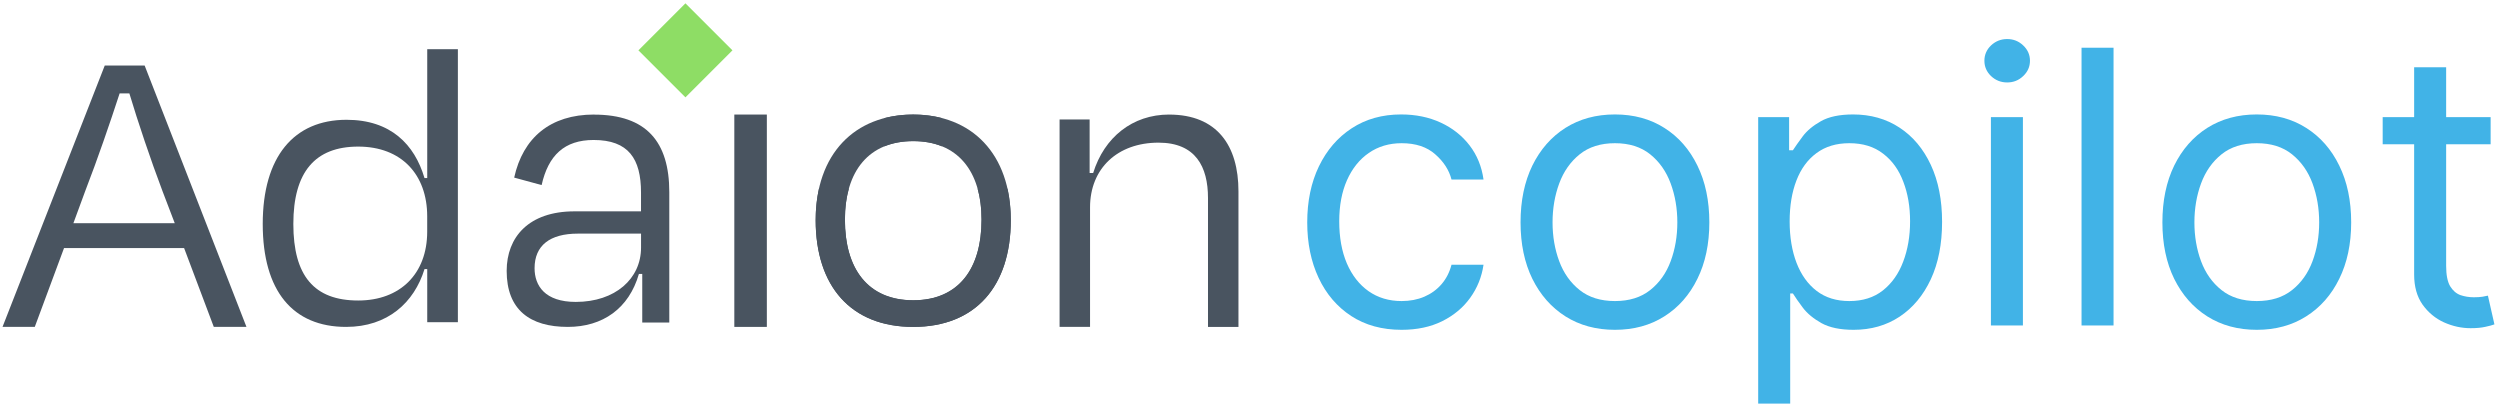
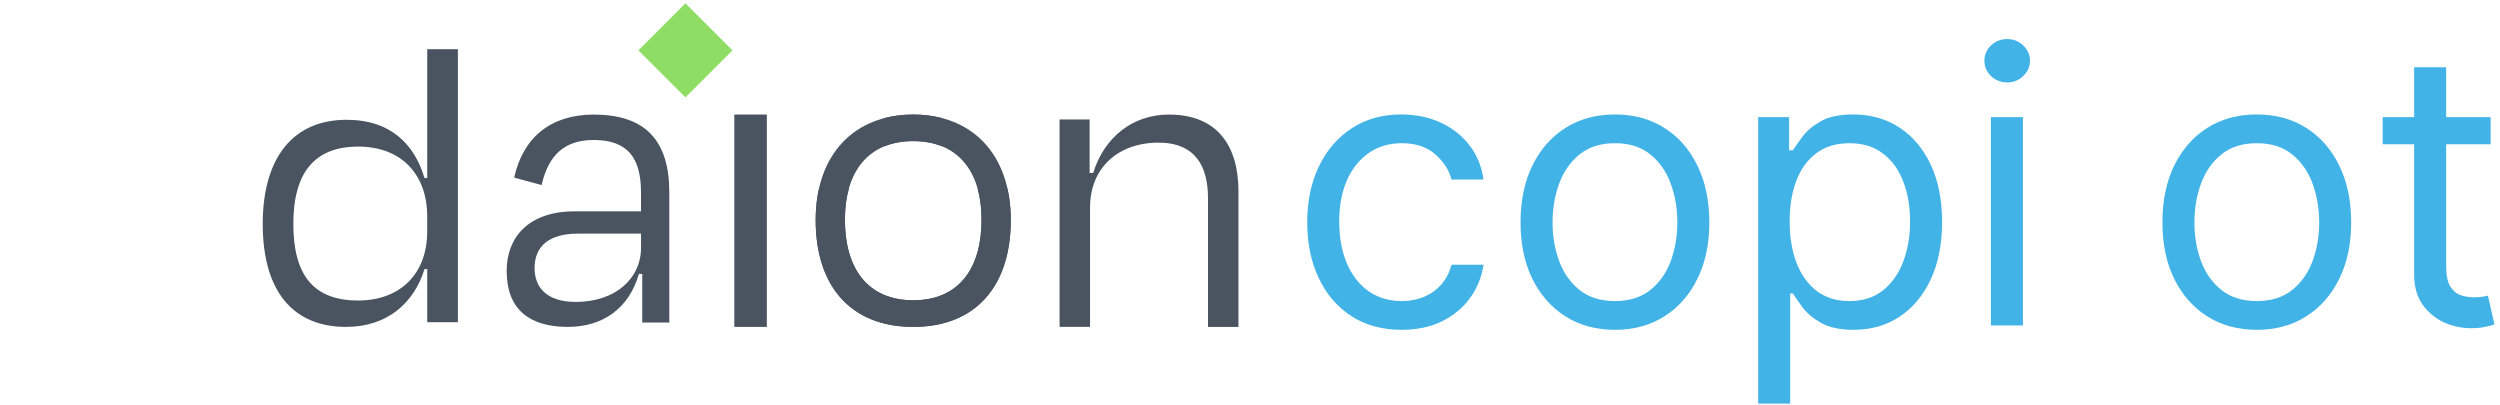
<svg xmlns="http://www.w3.org/2000/svg" width="309" height="50" viewBox="0 0 309 50" fill="none">
-   <path d="M12.947 8.1L0.312 40.404H4.299L7.915 30.659H22.754L26.425 40.404H30.463L17.878 8.1H12.951H12.947ZM21.6 27.59H9.07L10.537 23.605C12.058 19.676 13.63 15.098 14.785 11.545H15.99C17.04 15.046 18.612 19.728 20.078 23.605L21.6 27.59Z" fill="#495460" />
  <path d="M52.802 22.006H52.467C51.24 17.853 48.29 14.806 42.833 14.806C36.315 14.806 32.474 19.378 32.474 27.684C32.474 35.99 36.207 40.405 42.779 40.405C47.905 40.405 51.19 37.409 52.471 33.256H52.806V39.826H56.594V6.082H52.806V22.01L52.802 22.006ZM52.802 28.63C52.802 33.835 49.463 37.143 44.279 37.143C38.822 37.143 36.257 34.093 36.257 27.684C36.257 21.274 38.929 18.119 44.279 18.119C49.628 18.119 52.802 21.587 52.802 26.738V28.63Z" fill="#495460" />
  <path d="M73.424 14.158C68.028 14.158 64.636 17.024 63.553 21.952L66.945 22.874C67.768 19.194 69.772 17.302 73.37 17.302C77.688 17.302 79.229 19.629 79.229 23.795V26.122H71.003C65.347 26.122 62.624 29.314 62.624 33.481C62.624 38.296 65.504 40.405 70.181 40.405C74.498 40.405 77.737 38.13 78.969 33.859H79.382V39.866H82.724V23.743C82.724 17.52 79.898 14.166 73.42 14.166L73.424 14.158ZM79.233 30.607C79.233 34.447 76.047 37.317 71.163 37.317C67.358 37.317 66.073 35.317 66.073 33.151C66.073 30.337 67.974 28.876 71.42 28.876H79.233V30.607Z" fill="#495460" />
  <path d="M94.782 14.158H90.762V40.405H94.782V14.158Z" fill="#495460" />
  <path d="M144.51 14.158C139.975 14.158 136.482 16.972 135.116 21.381H134.678V14.765H130.964V40.401H134.73V25.627C134.73 20.832 138.115 17.632 143.193 17.632C147.78 17.632 149.308 20.61 149.308 24.47V40.405H153.074V23.645C153.074 18.022 150.453 14.162 144.501 14.162L144.51 14.158Z" fill="#495460" />
  <path d="M120.832 23.312C121.152 24.451 121.323 25.726 121.323 27.141C121.323 33.176 118.491 37.113 112.827 37.113C107.162 37.113 104.436 33.18 104.436 27.141C104.436 21.103 107.424 17.442 112.877 17.442C114.22 17.442 115.409 17.667 116.443 18.092V14.599C115.334 14.311 114.145 14.158 112.877 14.158C105.641 14.158 100.815 19.01 100.815 27.201C100.815 35.393 105.169 40.405 112.877 40.405C120.586 40.405 124.935 35.337 124.935 27.201C124.935 25.806 124.791 24.511 124.526 23.32H120.827L120.832 23.312Z" fill="#495460" />
  <path d="M104.919 23.312C104.599 24.451 104.428 25.726 104.428 27.141C104.428 33.176 107.26 37.113 112.924 37.113C118.588 37.113 121.315 33.18 121.315 27.141C121.315 21.103 118.327 17.442 112.873 17.442C111.531 17.442 110.342 17.667 109.307 18.092V14.599C110.416 14.311 111.606 14.158 112.873 14.158C120.11 14.158 124.935 19.01 124.935 27.201C124.935 35.393 120.582 40.405 112.873 40.405C105.165 40.405 100.815 35.337 100.815 27.201C100.815 25.806 100.96 24.511 101.225 23.32H104.924L104.919 23.312Z" fill="#495460" />
  <path d="M84.72 0.411L78.908 6.223L84.72 12.034L90.531 6.223L84.72 0.411Z" fill="#8EDD65" />
  <path d="M173.24 40.765C170.826 40.765 168.748 40.195 167.004 39.055C165.261 37.915 163.92 36.345 162.981 34.345C162.043 32.344 161.573 30.059 161.573 27.489C161.573 24.874 162.054 22.566 163.015 20.566C163.987 18.555 165.339 16.985 167.071 15.856C168.815 14.716 170.848 14.146 173.173 14.146C174.983 14.146 176.615 14.481 178.067 15.152C179.52 15.822 180.71 16.761 181.638 17.968C182.565 19.175 183.141 20.583 183.364 22.192H179.408C179.107 21.019 178.436 19.979 177.397 19.074C176.369 18.158 174.983 17.7 173.24 17.7C171.698 17.7 170.346 18.102 169.183 18.907C168.032 19.7 167.133 20.823 166.485 22.276C165.848 23.717 165.529 25.41 165.529 27.355C165.529 29.344 165.842 31.076 166.468 32.551C167.105 34.026 167.999 35.172 169.15 35.987C170.312 36.803 171.675 37.211 173.24 37.211C174.268 37.211 175.201 37.032 176.039 36.675C176.877 36.317 177.587 35.803 178.168 35.133C178.749 34.462 179.163 33.657 179.408 32.719H183.364C183.141 34.239 182.588 35.608 181.705 36.825C180.833 38.032 179.677 38.993 178.235 39.709C176.805 40.413 175.14 40.765 173.24 40.765Z" fill="#41B3E7" />
  <path d="M199.607 40.765C197.283 40.765 195.243 40.212 193.489 39.105C191.746 37.999 190.382 36.451 189.399 34.462C188.427 32.473 187.94 30.148 187.94 27.489C187.94 24.807 188.427 22.466 189.399 20.465C190.382 18.465 191.746 16.912 193.489 15.806C195.243 14.699 197.283 14.146 199.607 14.146C201.931 14.146 203.965 14.699 205.709 15.806C207.463 16.912 208.826 18.465 209.799 20.465C210.782 22.466 211.274 24.807 211.274 27.489C211.274 30.148 210.782 32.473 209.799 34.462C208.826 36.451 207.463 37.999 205.709 39.105C203.965 40.212 201.931 40.765 199.607 40.765ZM199.607 37.211C201.373 37.211 202.825 36.758 203.965 35.853C205.105 34.948 205.949 33.758 206.496 32.283C207.044 30.808 207.318 29.21 207.318 27.489C207.318 25.768 207.044 24.164 206.496 22.678C205.949 21.192 205.105 19.991 203.965 19.074C202.825 18.158 201.373 17.7 199.607 17.7C197.841 17.7 196.389 18.158 195.249 19.074C194.109 19.991 193.265 21.192 192.718 22.678C192.17 24.164 191.896 25.768 191.896 27.489C191.896 29.21 192.17 30.808 192.718 32.283C193.265 33.758 194.109 34.948 195.249 35.853C196.389 36.758 197.841 37.211 199.607 37.211Z" fill="#41B3E7" />
  <path d="M217.312 49.883V14.481H221.134V18.571H221.603C221.894 18.124 222.296 17.554 222.81 16.862C223.336 16.157 224.084 15.532 225.057 14.984C226.04 14.425 227.37 14.146 229.046 14.146C231.214 14.146 233.125 14.688 234.779 15.772C236.433 16.856 237.723 18.392 238.651 20.382C239.578 22.371 240.042 24.718 240.042 27.422C240.042 30.148 239.578 32.512 238.651 34.512C237.723 36.502 236.438 38.044 234.795 39.139C233.153 40.223 231.259 40.765 229.113 40.765C227.459 40.765 226.135 40.491 225.14 39.943C224.146 39.385 223.38 38.753 222.844 38.049C222.308 37.334 221.894 36.742 221.603 36.272H221.268V49.883H217.312ZM221.201 27.355C221.201 29.299 221.486 31.015 222.056 32.501C222.626 33.976 223.459 35.133 224.554 35.971C225.649 36.798 226.99 37.211 228.577 37.211C230.231 37.211 231.611 36.775 232.717 35.904C233.834 35.021 234.673 33.836 235.231 32.35C235.801 30.853 236.086 29.188 236.086 27.355C236.086 25.544 235.807 23.913 235.248 22.46C234.701 20.996 233.868 19.84 232.75 18.99C231.644 18.13 230.253 17.7 228.577 17.7C226.967 17.7 225.615 18.108 224.52 18.923C223.425 19.728 222.598 20.857 222.039 22.309C221.481 23.751 221.201 25.433 221.201 27.355Z" fill="#41B3E7" />
  <path d="M246.077 40.228V14.481H250.032V40.228H246.077ZM248.088 10.19C247.317 10.19 246.652 9.928 246.093 9.402C245.546 8.877 245.272 8.246 245.272 7.508C245.272 6.771 245.546 6.139 246.093 5.614C246.652 5.089 247.317 4.826 248.088 4.826C248.859 4.826 249.518 5.089 250.066 5.614C250.625 6.139 250.904 6.771 250.904 7.508C250.904 8.246 250.625 8.877 250.066 9.402C249.518 9.928 248.859 10.19 248.088 10.19Z" fill="#41B3E7" />
-   <path d="M261.234 5.899V40.228H257.278V5.899H261.234Z" fill="#41B3E7" />
  <path d="M278.939 40.765C276.615 40.765 274.575 40.212 272.821 39.105C271.078 37.999 269.714 36.451 268.731 34.462C267.759 32.473 267.273 30.148 267.273 27.489C267.273 24.807 267.759 22.466 268.731 20.465C269.714 18.465 271.078 16.912 272.821 15.806C274.575 14.699 276.615 14.146 278.939 14.146C281.264 14.146 283.297 14.699 285.041 15.806C286.795 16.912 288.159 18.465 289.131 20.465C290.114 22.466 290.606 24.807 290.606 27.489C290.606 30.148 290.114 32.473 289.131 34.462C288.159 36.451 286.795 37.999 285.041 39.105C283.297 40.212 281.264 40.765 278.939 40.765ZM278.939 37.211C280.705 37.211 282.158 36.758 283.297 35.853C284.437 34.948 285.281 33.758 285.829 32.283C286.376 30.808 286.65 29.21 286.65 27.489C286.65 25.768 286.376 24.164 285.829 22.678C285.281 21.192 284.437 19.991 283.297 19.074C282.158 18.158 280.705 17.7 278.939 17.7C277.174 17.7 275.721 18.158 274.581 19.074C273.441 19.991 272.597 21.192 272.05 22.678C271.502 24.164 271.229 25.768 271.229 27.489C271.229 29.21 271.502 30.808 272.05 32.283C272.597 33.758 273.441 34.948 274.581 35.853C275.721 36.758 277.174 37.211 278.939 37.211Z" fill="#41B3E7" />
  <path d="M307.842 14.481V17.834H294.499V14.481H307.842ZM298.388 8.313H302.344V32.853C302.344 33.97 302.506 34.809 302.83 35.367C303.165 35.915 303.59 36.284 304.104 36.474C304.629 36.652 305.182 36.742 305.763 36.742C306.199 36.742 306.557 36.719 306.836 36.675C307.115 36.619 307.339 36.574 307.506 36.541L308.311 40.094C308.043 40.195 307.669 40.295 307.188 40.396C306.707 40.508 306.098 40.564 305.361 40.564C304.243 40.564 303.148 40.323 302.075 39.843C301.014 39.362 300.131 38.63 299.427 37.647C298.734 36.663 298.388 35.423 298.388 33.926V8.313Z" fill="#41B3E7" />
</svg>